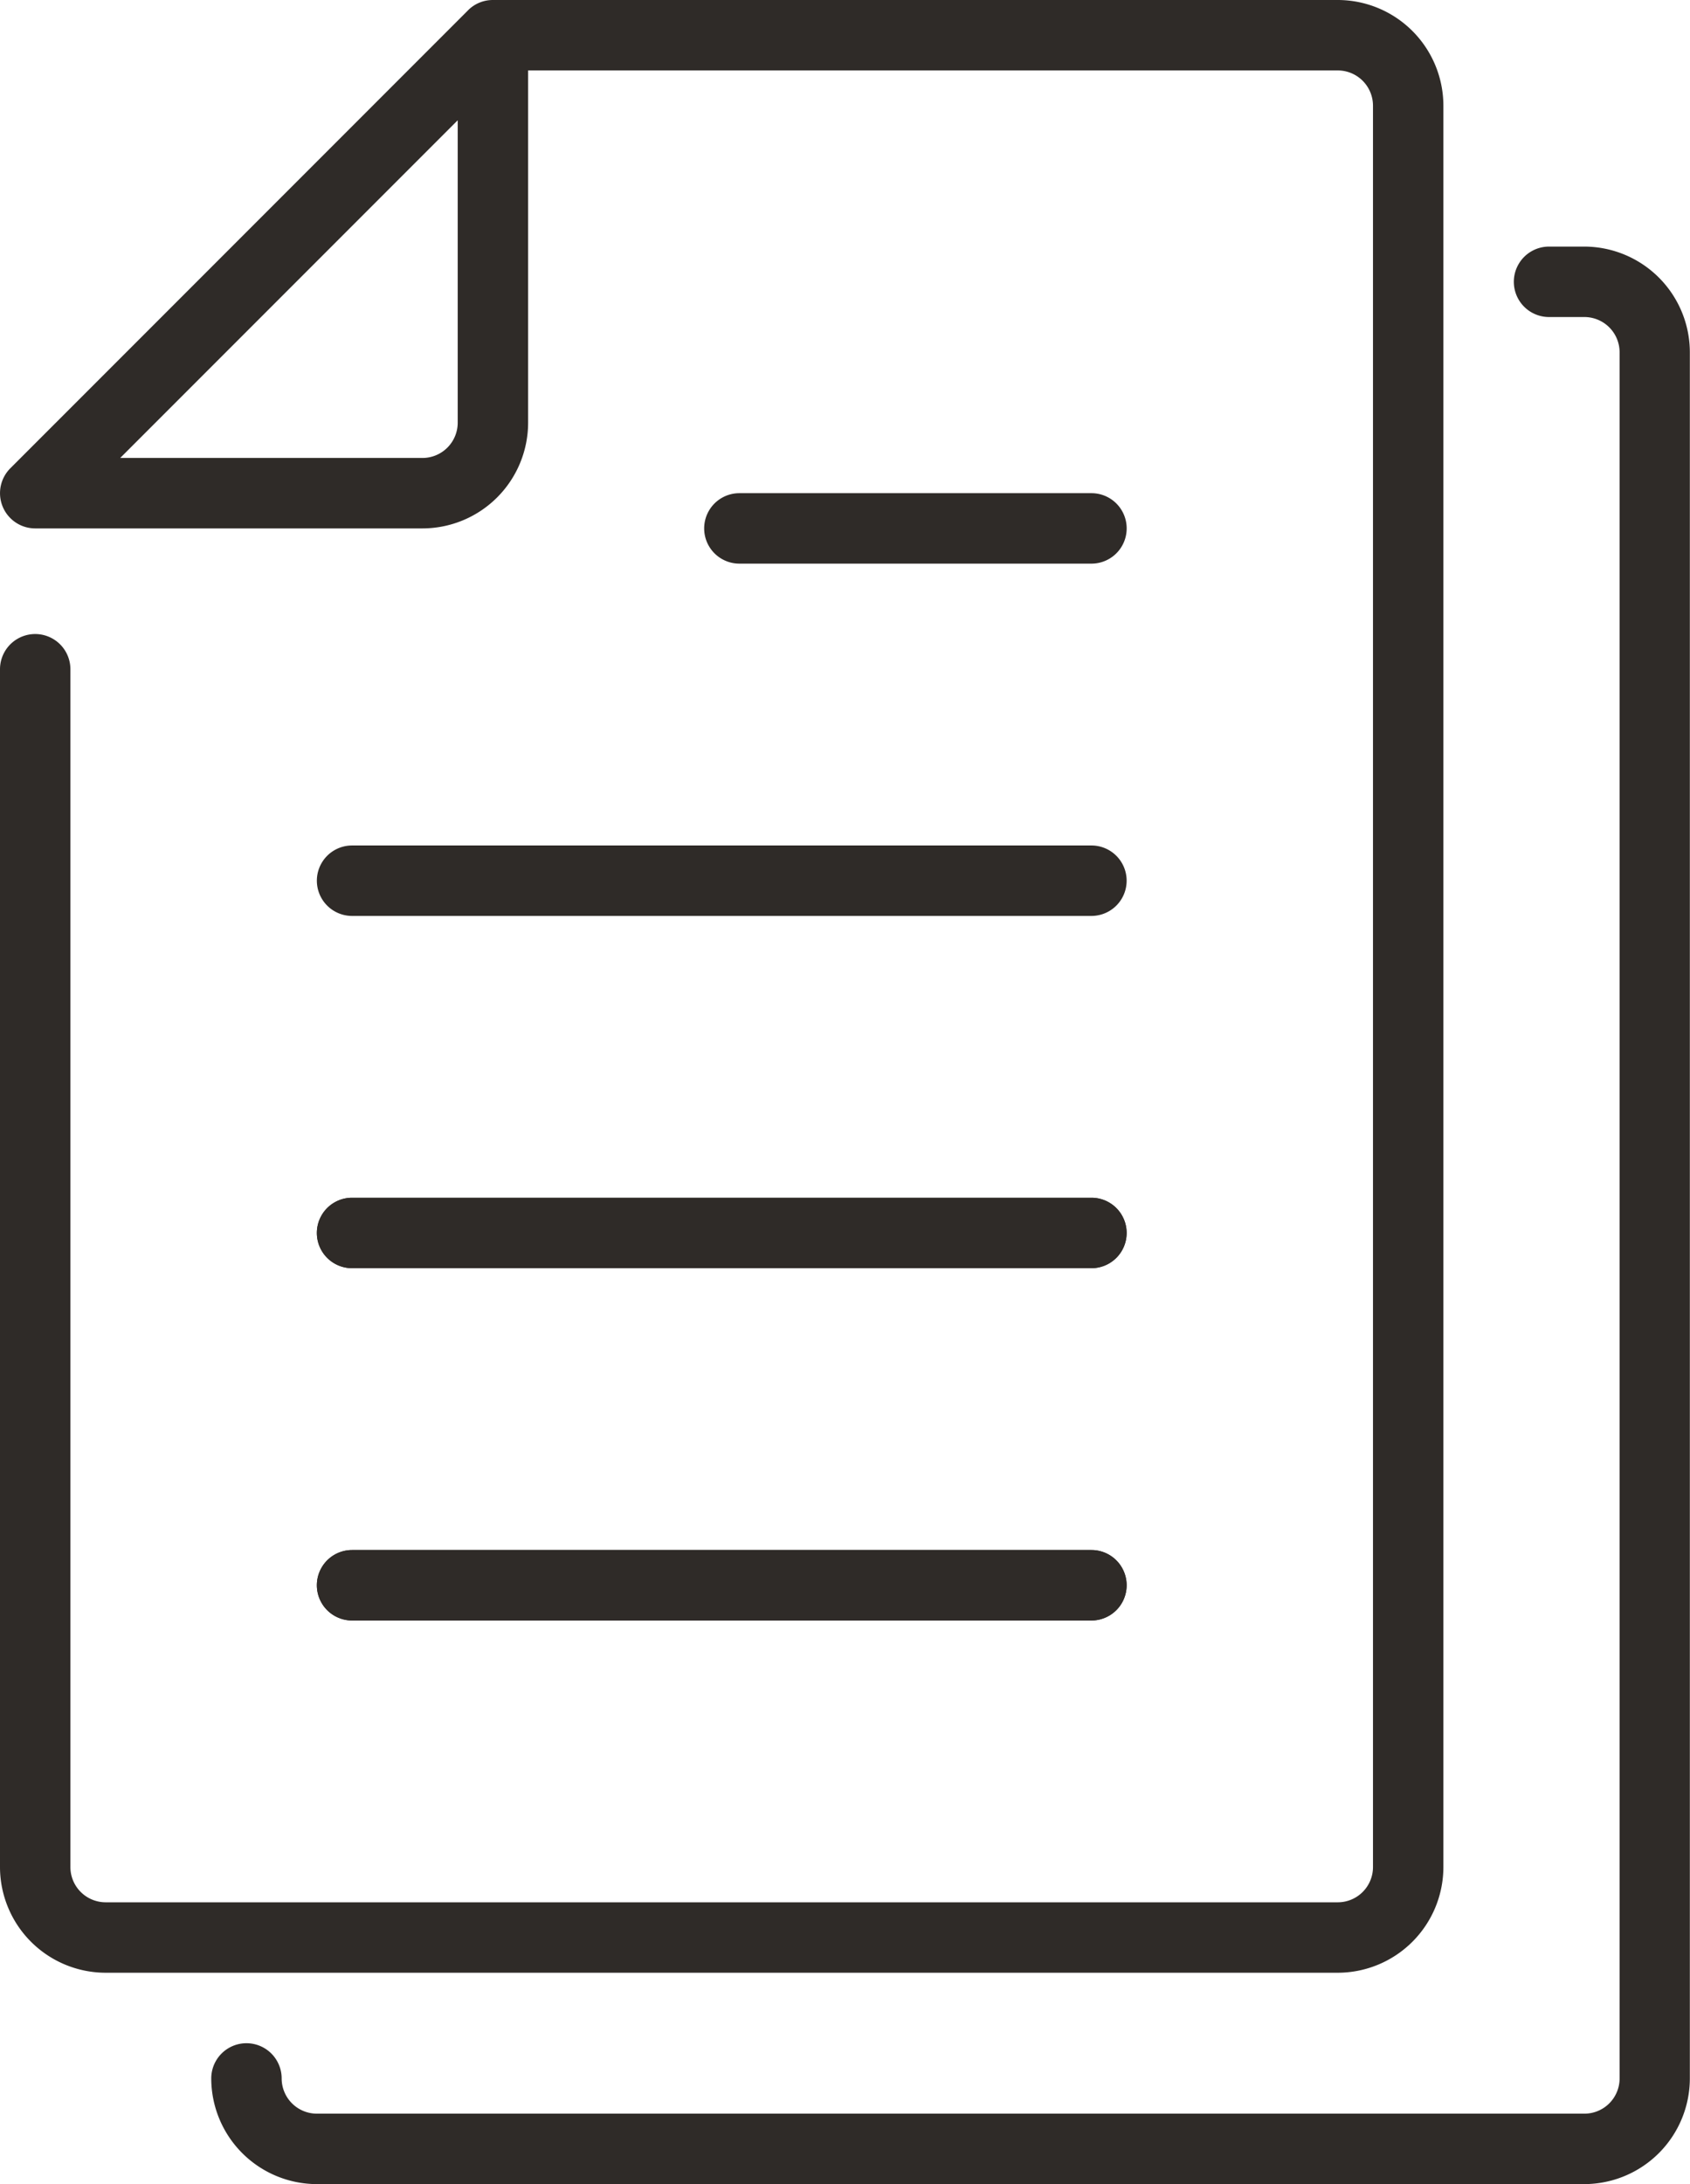
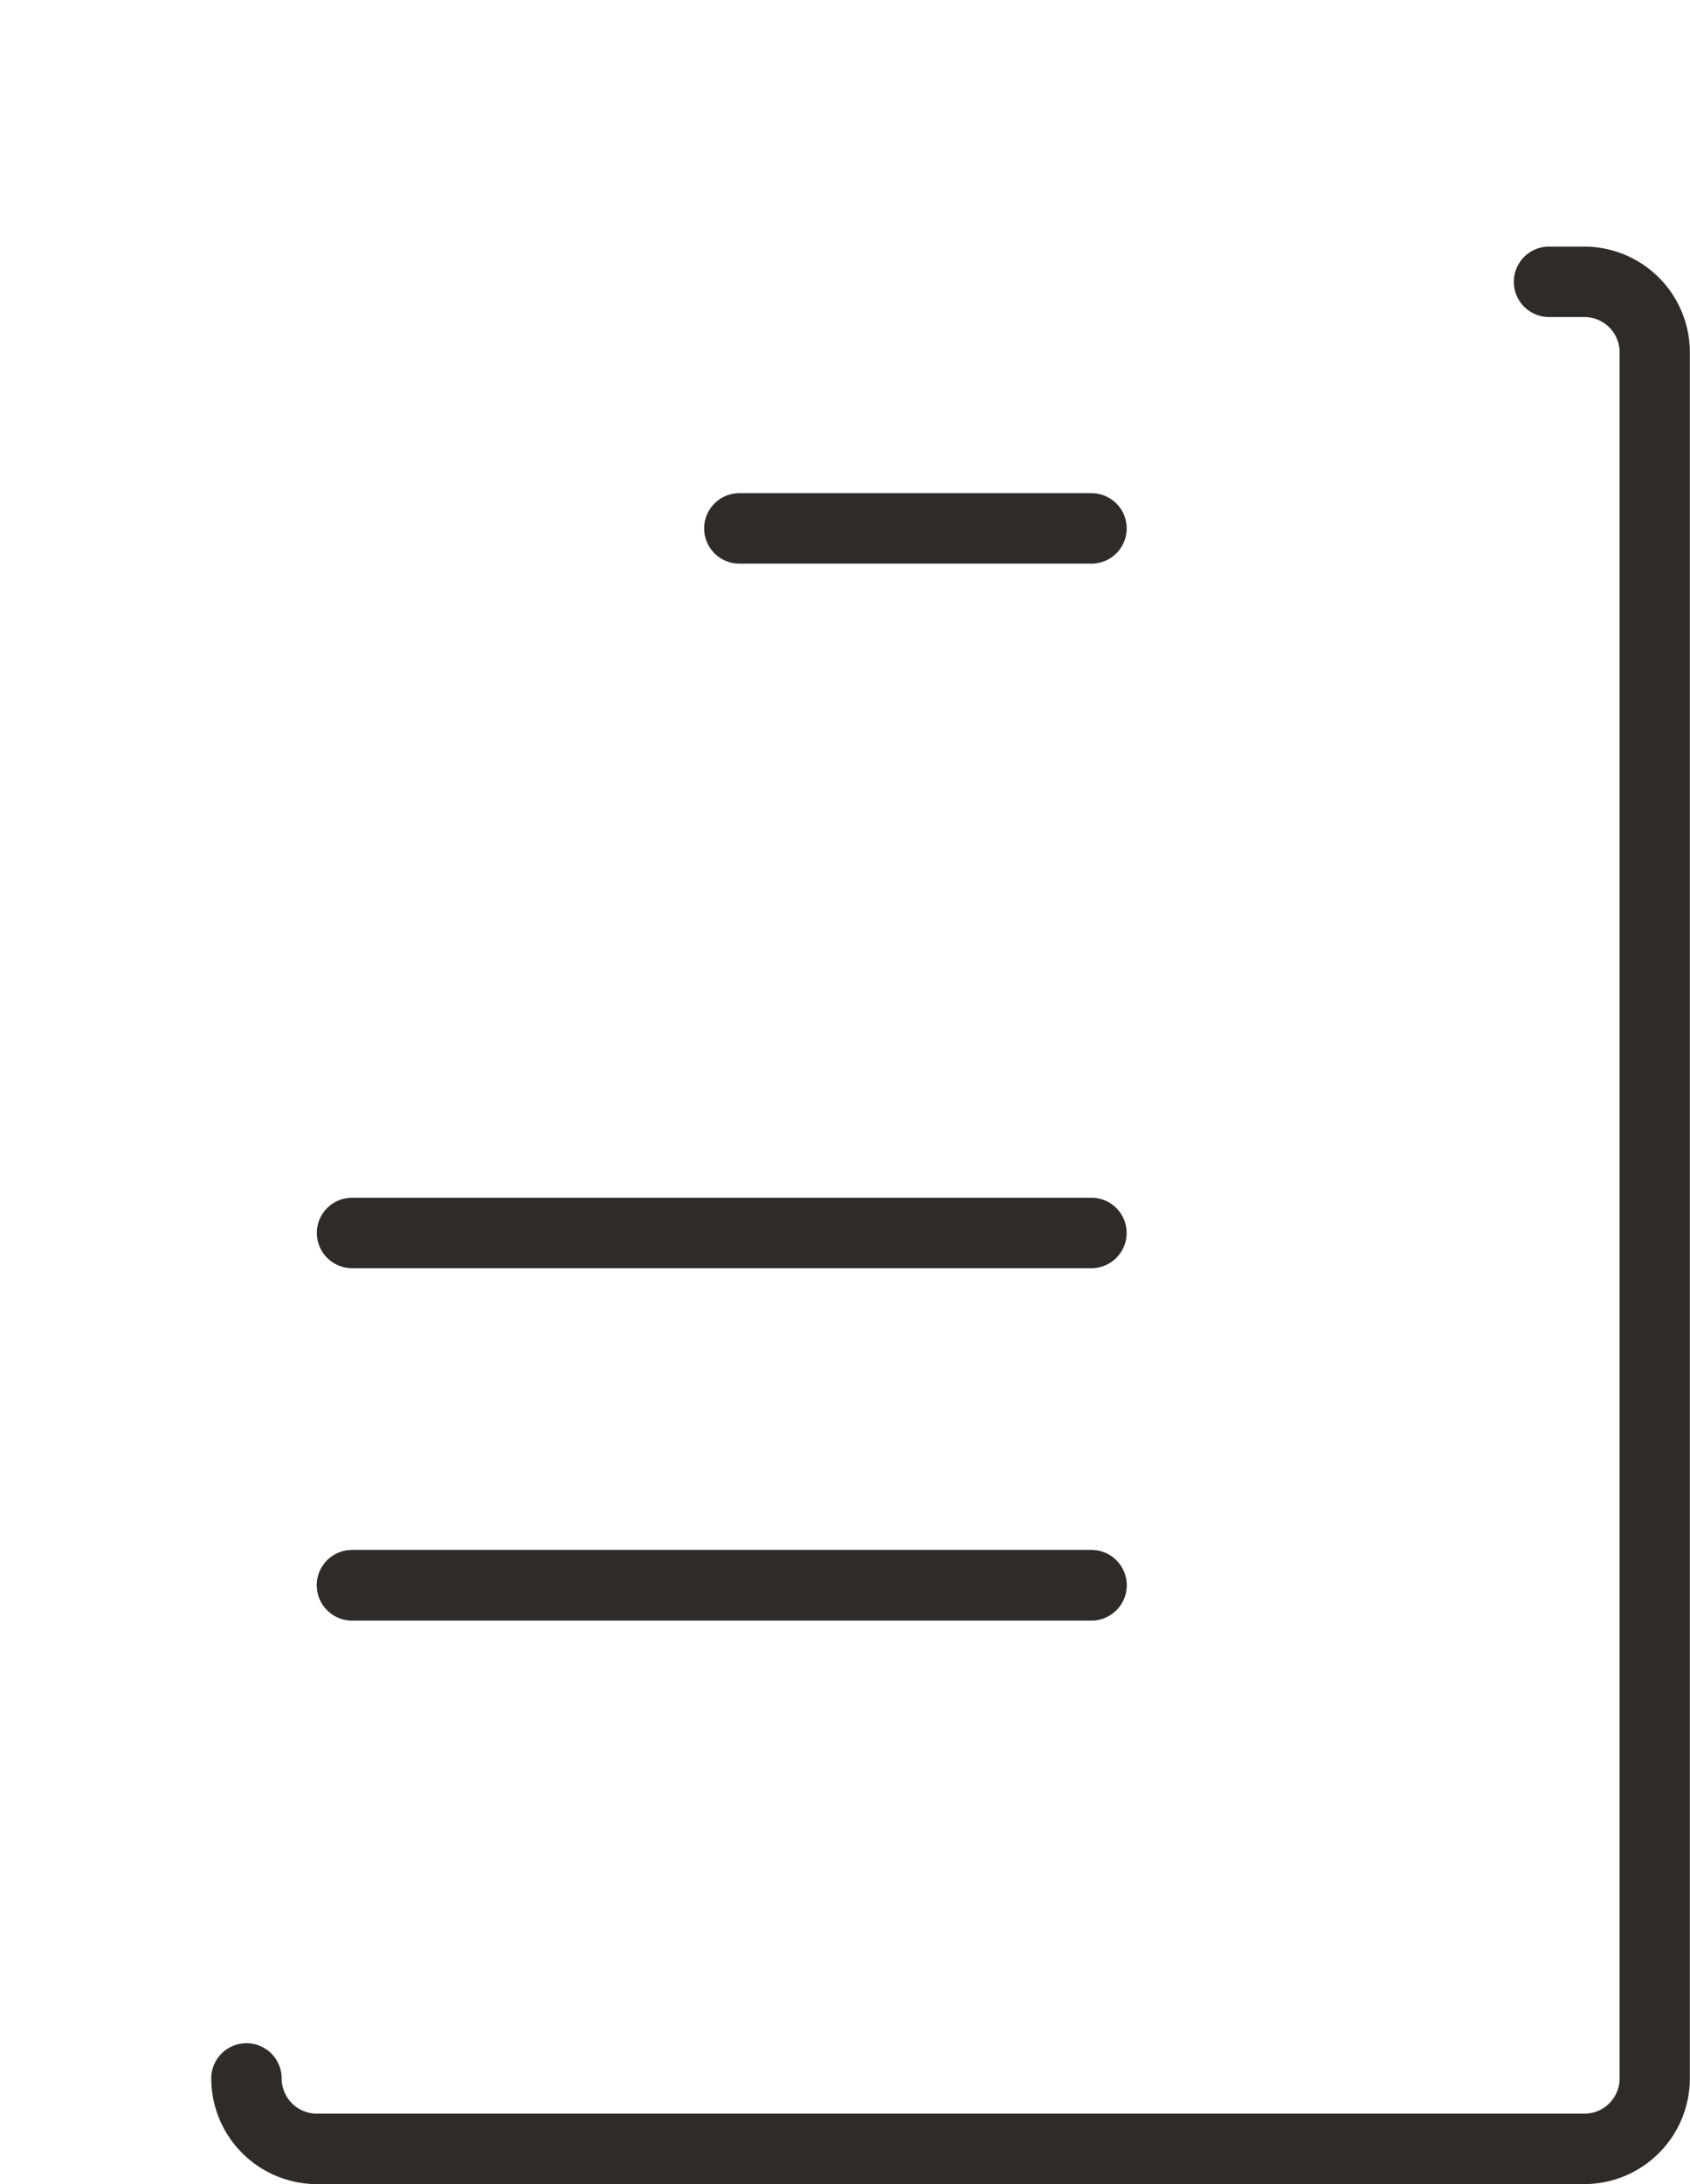
<svg xmlns="http://www.w3.org/2000/svg" width="44.215" height="57.111" viewBox="0 0 44.215 57.111">
  <g id="Group_182" data-name="Group 182" transform="translate(0.028)">
    <g id="Group_131" data-name="Group 131" transform="translate(0.419)">
-       <path id="Path_89" data-name="Path 89" d="M35,51.584H2.763A2.767,2.767,0,0,1,0,48.821V17.5a.921.921,0,0,1,1.842,0V48.821a.922.922,0,0,0,.921.921H35a.921.921,0,0,0,.921-.921V2.763A.922.922,0,0,0,35,1.842H13.817v9.212a2.767,2.767,0,0,1-2.763,2.763H.921A.921.921,0,0,1,.27,12.245L12.245.27c.009-.01.019-.019.029-.029h0A.916.916,0,0,1,12.9,0H35a2.767,2.767,0,0,1,2.763,2.763V48.821A2.767,2.767,0,0,1,35,51.584M3.145,11.975h7.909a.923.923,0,0,0,.921-.921V3.145Z" transform="translate(-0.447)" fill="#2f2b28" />
      <path id="Path_90" data-name="Path 90" d="M41.925,57.663H8.763A2.767,2.767,0,0,1,6,54.9a.921.921,0,0,1,1.842,0,.922.922,0,0,0,.921.921H41.925a.921.921,0,0,0,.921-.921V9.763a.922.922,0,0,0-.921-.921H41A.921.921,0,0,1,41,7h.921a2.767,2.767,0,0,1,2.763,2.763V54.9a2.767,2.767,0,0,1-2.763,2.763" transform="translate(-0.92 -0.552)" fill="#2f2b28" />
      <path id="Path_91" data-name="Path 91" d="M29.265,45.842H9.921a.921.921,0,1,1,0-1.842H29.265a.921.921,0,1,1,0,1.842" transform="translate(-1.157 -3.469)" fill="#2f2b28" />
      <path id="Path_92" data-name="Path 92" d="M29.265,45.842H9.921a.921.921,0,1,1,0-1.842H29.265a.921.921,0,1,1,0,1.842" transform="translate(-1.157 -3.469)" fill="#2f2b28" />
      <path id="Path_93" data-name="Path 93" d="M29.265,35.842H9.921a.921.921,0,1,1,0-1.842H29.265a.921.921,0,1,1,0,1.842" transform="translate(-1.157 -2.681)" fill="#2f2b28" />
-       <path id="Path_94" data-name="Path 94" d="M29.265,35.842H9.921a.921.921,0,1,1,0-1.842H29.265a.921.921,0,1,1,0,1.842" transform="translate(-1.157 -2.681)" fill="#2f2b28" />
-       <path id="Path_95" data-name="Path 95" d="M29.265,25.842H9.921a.921.921,0,1,1,0-1.842H29.265a.921.921,0,1,1,0,1.842" transform="translate(-1.157 -1.892)" fill="#2f2b28" />
      <path id="Path_96" data-name="Path 96" d="M30.133,15.842H20.921a.921.921,0,1,1,0-1.842h9.212a.921.921,0,1,1,0,1.842" transform="translate(-2.024 -1.104)" fill="#2f2b28" />
    </g>
  </g>
</svg>